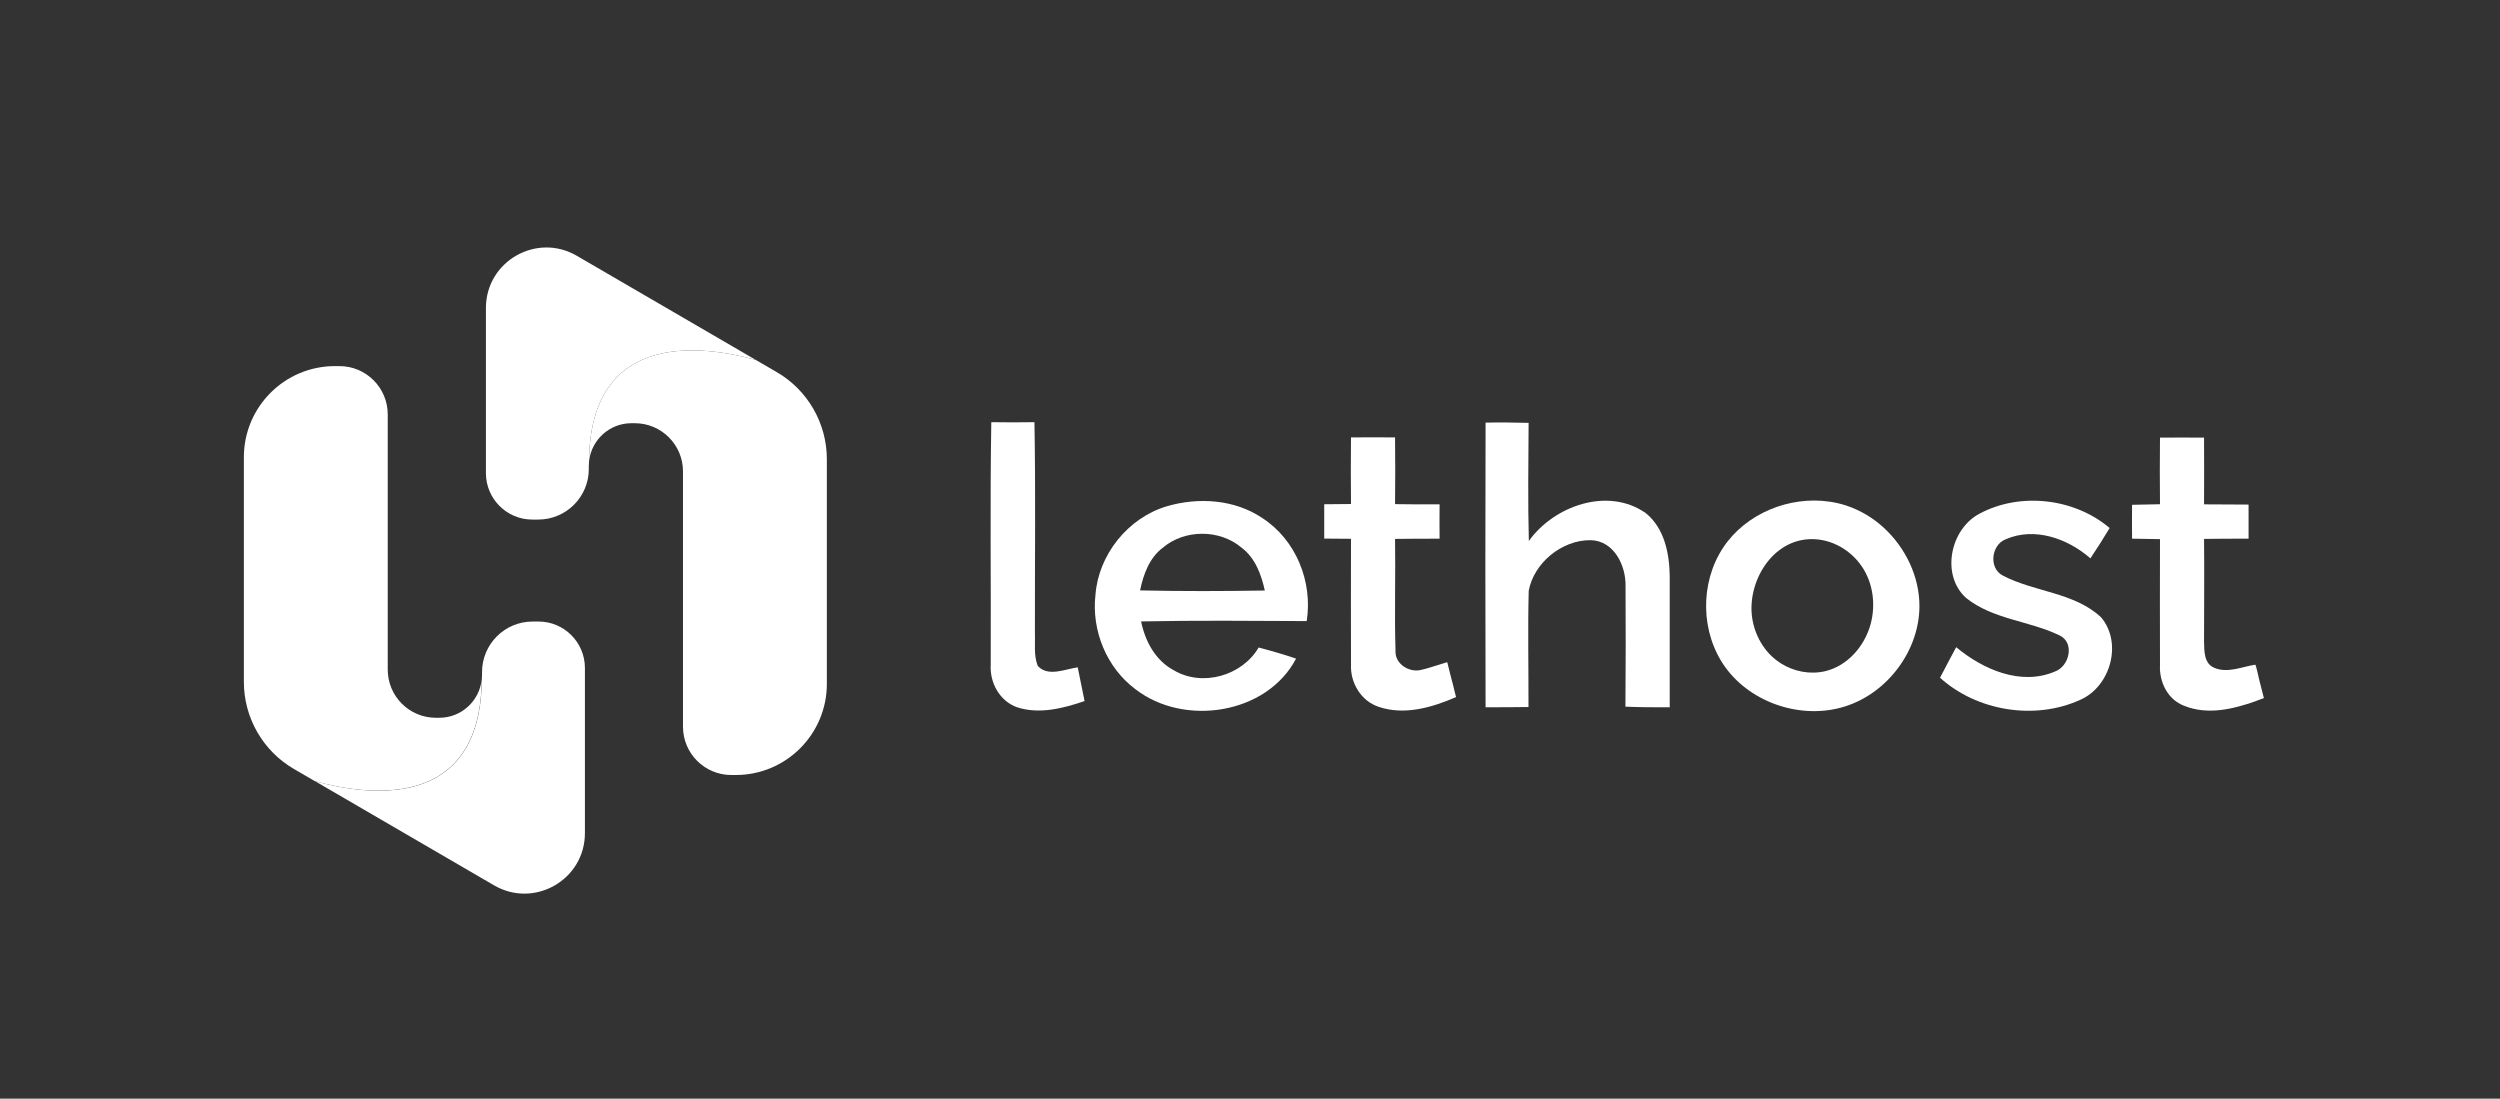
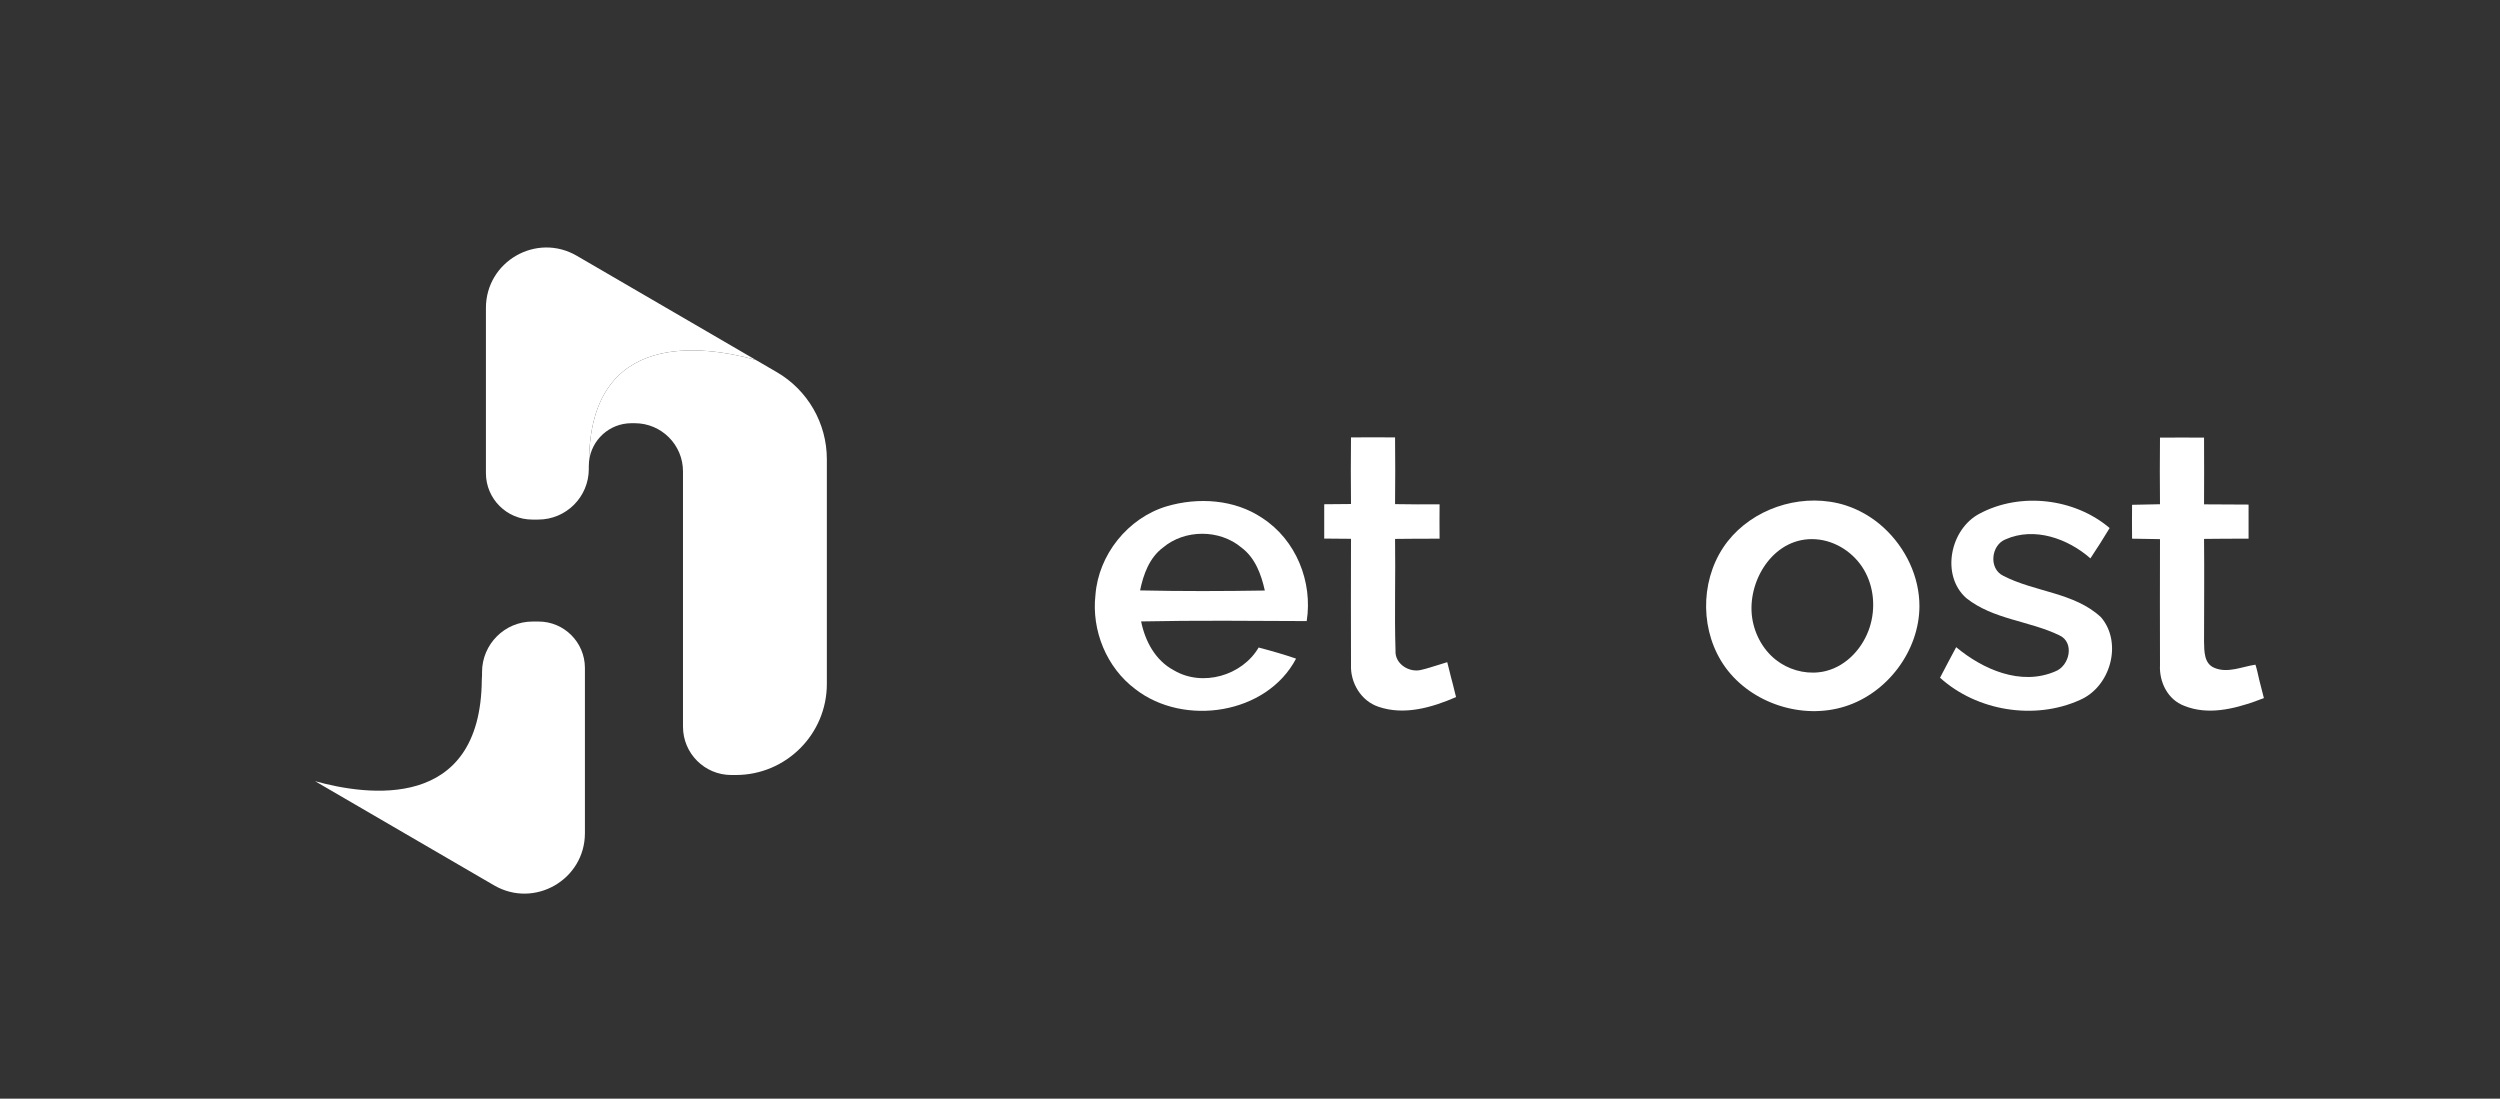
<svg xmlns="http://www.w3.org/2000/svg" version="1.1" id="Layer_1" x="0px" y="0px" viewBox="0 0 2184.5 960" style="enable-background:new 0 0 2184.5 960;" xml:space="preserve">
  <rect x="0" y="0" width="2184.5" height="960" fill="#333333" stroke="none" />
  <style type="text/css">
	.st0{fill:url(#SVGID_1_);}
	.st1{fill:url(#SVGID_00000049193449068684185780000009196698595826448261_);}
	.st2{fill:url(#SVGID_00000170279229076741037990000010543811557782545568_);}
	.st3{fill:url(#SVGID_00000049204394622749145020000000110929387305316239_);}
	.st4{fill:white;}
</style>
  <g>
    <linearGradient id="SVGID_1_" gradientUnits="userSpaceOnUse" x1="317.004" y1="364.009" x2="317.004" y2="650.714">
      <stop offset="0" style="stop-color:white" />
      <stop offset="1" style="stop-color:white" />
    </linearGradient>
-     <path class="st0" d="M420.9,593.8c-2,18.8-17.8,33.4-37.1,33.4h-2.9h0c-23.2,0-42.1-18.8-42.1-42.1V362.1   c0-23.3-18.9-42.2-42.2-42.2h-3.9c-44,0-79.6,35.7-79.6,79.6v196.4c0,31.3,16.7,60.3,43.7,76l18.4,10.7   C320.4,695.1,420,709.5,420.9,593.8z" />
    <linearGradient id="SVGID_00000052795391890277716520000015012270449431327666_" gradientUnits="userSpaceOnUse" x1="393.078" y1="545.138" x2="393.078" y2="766.243">
      <stop offset="0" style="stop-color:white" />
      <stop offset="1" style="stop-color:white" />
    </linearGradient>
    <path style="fill:url(#SVGID_00000052795391890277716520000015012270449431327666_);" d="M470.6,543.1h-5.2h0   c-24.4,0-44.2,19.8-44.2,44.2v2.6c0,1.3-0.1,2.7-0.2,4c-0.9,115.7-100.5,101.3-145.7,88.7l156.4,91c35.2,20.5,79.4-4.9,79.4-45.6   V583.5C511,561.2,492.9,543.1,470.6,543.1z" />
  </g>
  <g>
    <linearGradient id="SVGID_00000109739165388432145210000006873602865531055294_" gradientUnits="userSpaceOnUse" x1="517.134" y1="-663.916" x2="517.134" y2="-377.211" gradientTransform="matrix(-1 0 0 -1 1135.755 -30.88)">
      <stop offset="0" style="stop-color:white" />
      <stop offset="1" style="stop-color:white" />
    </linearGradient>
    <path style="fill:url(#SVGID_00000109739165388432145210000006873602865531055294_);" d="M514.7,403.2c2-18.8,17.8-33.4,37.1-33.4   h2.9h0c23.2,0,42.1,18.8,42.1,42.1V635c0,23.3,18.9,42.2,42.2,42.2h3.9c44,0,79.6-35.7,79.6-79.6V401.2c0-31.3-16.7-60.3-43.7-76   l-18.4-10.7C615.2,301.9,515.6,287.5,514.7,403.2z" />
    <linearGradient id="SVGID_00000013911511920596710970000002443743995738843556_" gradientUnits="userSpaceOnUse" x1="593.208" y1="-482.786" x2="593.208" y2="-261.682" gradientTransform="matrix(-1 0 0 -1 1135.755 -30.88)">
      <stop offset="0" style="stop-color:white" />
      <stop offset="1" style="stop-color:white" />
    </linearGradient>
    <path style="fill:url(#SVGID_00000013911511920596710970000002443743995738843556_);" d="M465.1,454h5.2h0   c24.4,0,44.2-19.8,44.2-44.2v-2.6c0-1.3,0.1-2.7,0.2-4c0.9-115.7,100.5-101.3,145.7-88.7l-156.4-91c-35.2-20.5-79.4,4.9-79.4,45.6   v144.5C424.7,435.9,442.8,454,465.1,454z" />
  </g>
  <g>
-     <path class="st4" d="M906.8,581.9c-3.7-9.3-2.1-19.6-2.5-29.4c-0.1-61.2,0.7-122.4-0.4-183.6c-12.5,0.2-25.1,0.2-37.7,0   c-1.2,70.6-0.2,141.3-0.5,211.9c-1,15.6,7.8,32,23.3,37.3c19.5,6.2,40.1,0.8,58.7-5.5c-2-9.8-4-19.7-6-29.5   C930.6,584.7,915.8,591.7,906.8,581.9z" />
-     <path class="st4" d="M1459,503.9c-0.2-20-4.5-42.3-21-55.6c-33.1-23.1-80.1-6.3-102.1,24.4c-0.9-34.4-0.4-68.8-0.2-103.2   c-12.5-0.3-25.1-0.5-37.6-0.2c-0.2,82.9-0.3,165.8,0,248.7c12.5,0,25,0,37.5-0.2c0.1-33.9-0.7-67.7,0.2-101.6   c4.5-24.3,28.9-44.4,54-44.2c20.6,0.4,31,22.3,30.6,40.2c0.2,35.1,0.2,70.2-0.1,105.3c12.9,0.5,25.8,0.6,38.7,0.5   C1458.9,579.9,1459.1,541.9,1459,503.9z" />
    <path class="st4" d="M1267.9,591.8l-3.3-13.2l-15.2,4.7l0,0c-2.2,0.7-4.5,1.3-7,1.9c-10.7,3.1-23.7-5-23-16.6   c-1-32.5,0.1-65.1-0.4-97.7c13-0.2,25.9-0.2,38.9-0.2c-0.1-10-0.1-20,0-30c-13,0.1-25.9,0-38.9-0.2c0.2-19.4,0.2-38.9,0-58.3   c-12.8-0.1-25.7-0.1-38.5,0c-0.2,19.4-0.2,38.8,0,58.2c-7.8,0.1-15.6,0.2-23.4,0.2c0,10,0,20,0,30c7.8,0,15.6,0.1,23.4,0.2   c0,36.7-0.2,73.3,0,110c-0.7,15.7,8.7,31.7,24.1,36.8c22.6,7.7,46.7,0.6,67.7-8.5l-1.2-4.7C1270.1,600.3,1269.1,596,1267.9,591.8z" />
    <path class="st4" d="M1102.9,452.6c-24.1-16.3-55.9-18.3-83.4-10.2c-34.1,10.2-59.7,42.5-62.3,77.5c-3.5,30.9,9.6,63.4,34.9,82.3   c42.5,33,114.8,22.1,140.4-26.7c-10.7-3.7-21.7-6.8-32.7-9.7c-14.4,24.6-49.1,34.7-74.1,19.9c-16.2-8.6-25.1-25.5-28.6-42.7   c48.2-1,96.5-0.5,144.7-0.3C1147.2,508.4,1132.5,471.7,1102.9,452.6z M996.2,515.9c2.9-14,8.1-28.6,20.1-37.5c19-16,49.4-16,68.4,0   c12.1,9,17.4,23.6,20.5,37.6C1068.9,516.6,1032.5,516.7,996.2,515.9z" />
    <path class="st4" d="M1645.9,461c-9.4-8.6-20.6-15.3-32.8-19.3c-4.6-1.5-9.3-2.6-14.1-3.3c-35.4-5.3-73.6,10.3-93.3,40.1   c-20.5,31-19.9,74.5,2,104.7c22.8,31.4,67,45.9,104.4,34.1c37.3-11.7,64.9-48.8,65.1-87.4C1677.3,503.9,1665.1,478.6,1645.9,461z    M1633.8,547.9c-5.7,17.9-19.8,33.7-38.2,38.4c-2,0.5-4,0.9-6,1.1c-13.3,1.6-27.3-2.5-37.8-10.8c-12.1-9.5-19.6-24.3-21.1-39.5   c-3-31.9,20.4-68.4,55.9-65.9c17.4,1.2,33.5,11.9,42.2,26.8C1637.5,512.9,1639,531.5,1633.8,547.9z" />
    <path class="st4" d="M1750.4,503.1c-12.8-6.2-10.7-26.7,2-31.8c25.3-11.2,54.5-0.7,74.2,16.6c5.8-8.7,11.4-17.5,16.8-26.5   c-30.6-26-77.8-31.6-113.4-12.7c-25.9,13.3-34.4,53.9-11.9,73.9c23.4,18.7,55,19.8,81.3,32.5c13.7,6.2,9,26.9-3.6,31.6   c-30,12.9-63.2-1.8-86.5-21.2c-4.7,8.9-9.5,17.7-14.1,26.7c32.1,29.1,82.7,37.4,122.3,19.4c26.7-11.5,37.4-49.9,18.4-72.2   C1812.6,517.6,1777.9,517.4,1750.4,503.1z" />
    <path class="st4" d="M1974.1,594c-1.1-5.2-2.3-10.3-3.3-13.2c-11.7,1.7-24.2,7.7-35.8,2.8c-9.2-3.7-8.9-14.6-9.1-22.7   c0-30,0.3-60,0-90c13-0.2,25.9-0.2,38.9-0.2c0-10,0-19.9,0-29.8c-13,0-25.9-0.1-38.9-0.2c0.1-19.4,0.1-38.9,0-58.3   c-12.8-0.1-25.7-0.1-38.5,0c-0.2,19.4-0.2,38.8,0,58.2c-8.2,0.2-16.3,0.3-24.4,0.5c-0.1,9.8-0.1,19.7,0,29.6   c8.1,0.1,16.3,0.3,24.4,0.4c0,36.7-0.2,73.3,0,110c-0.8,14.7,6.7,30.3,21.3,35.7c20.4,8.2,42.5,2.9,62.6-4.2l0,0l0.1-0.1   c2.3-0.8,4.6-1.6,6.8-2.5L1974.1,594z" />
  </g>
</svg>